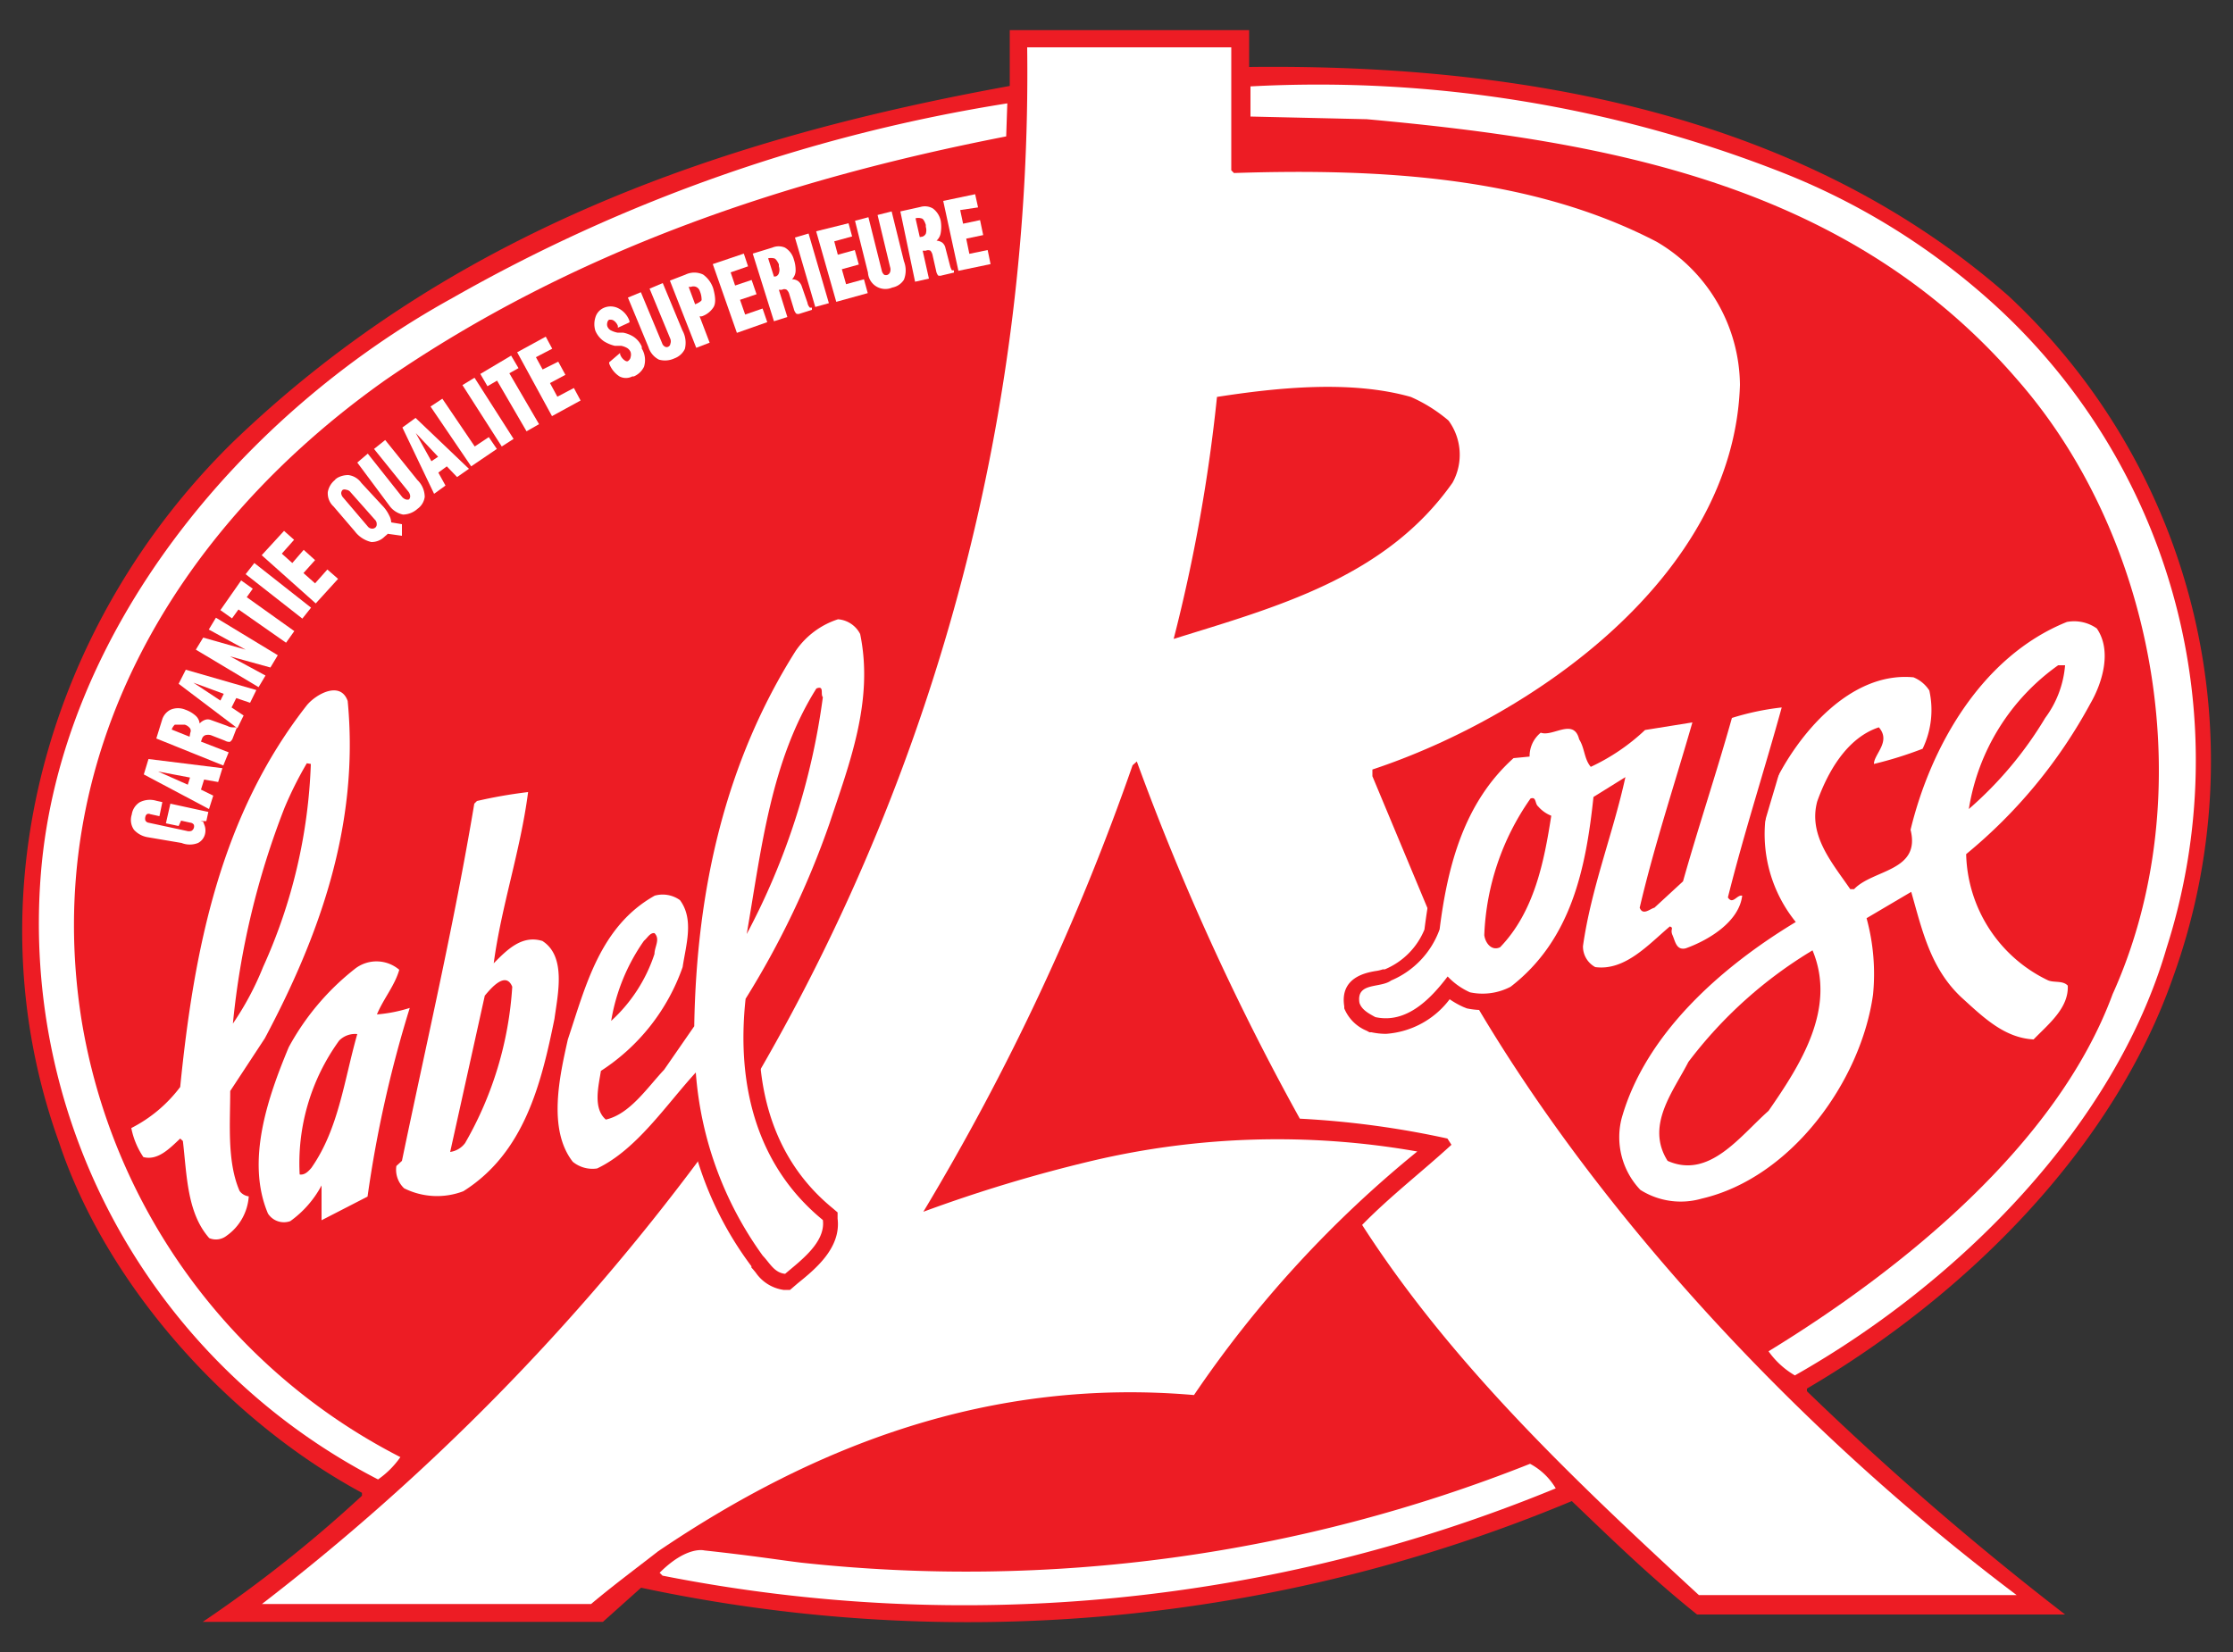
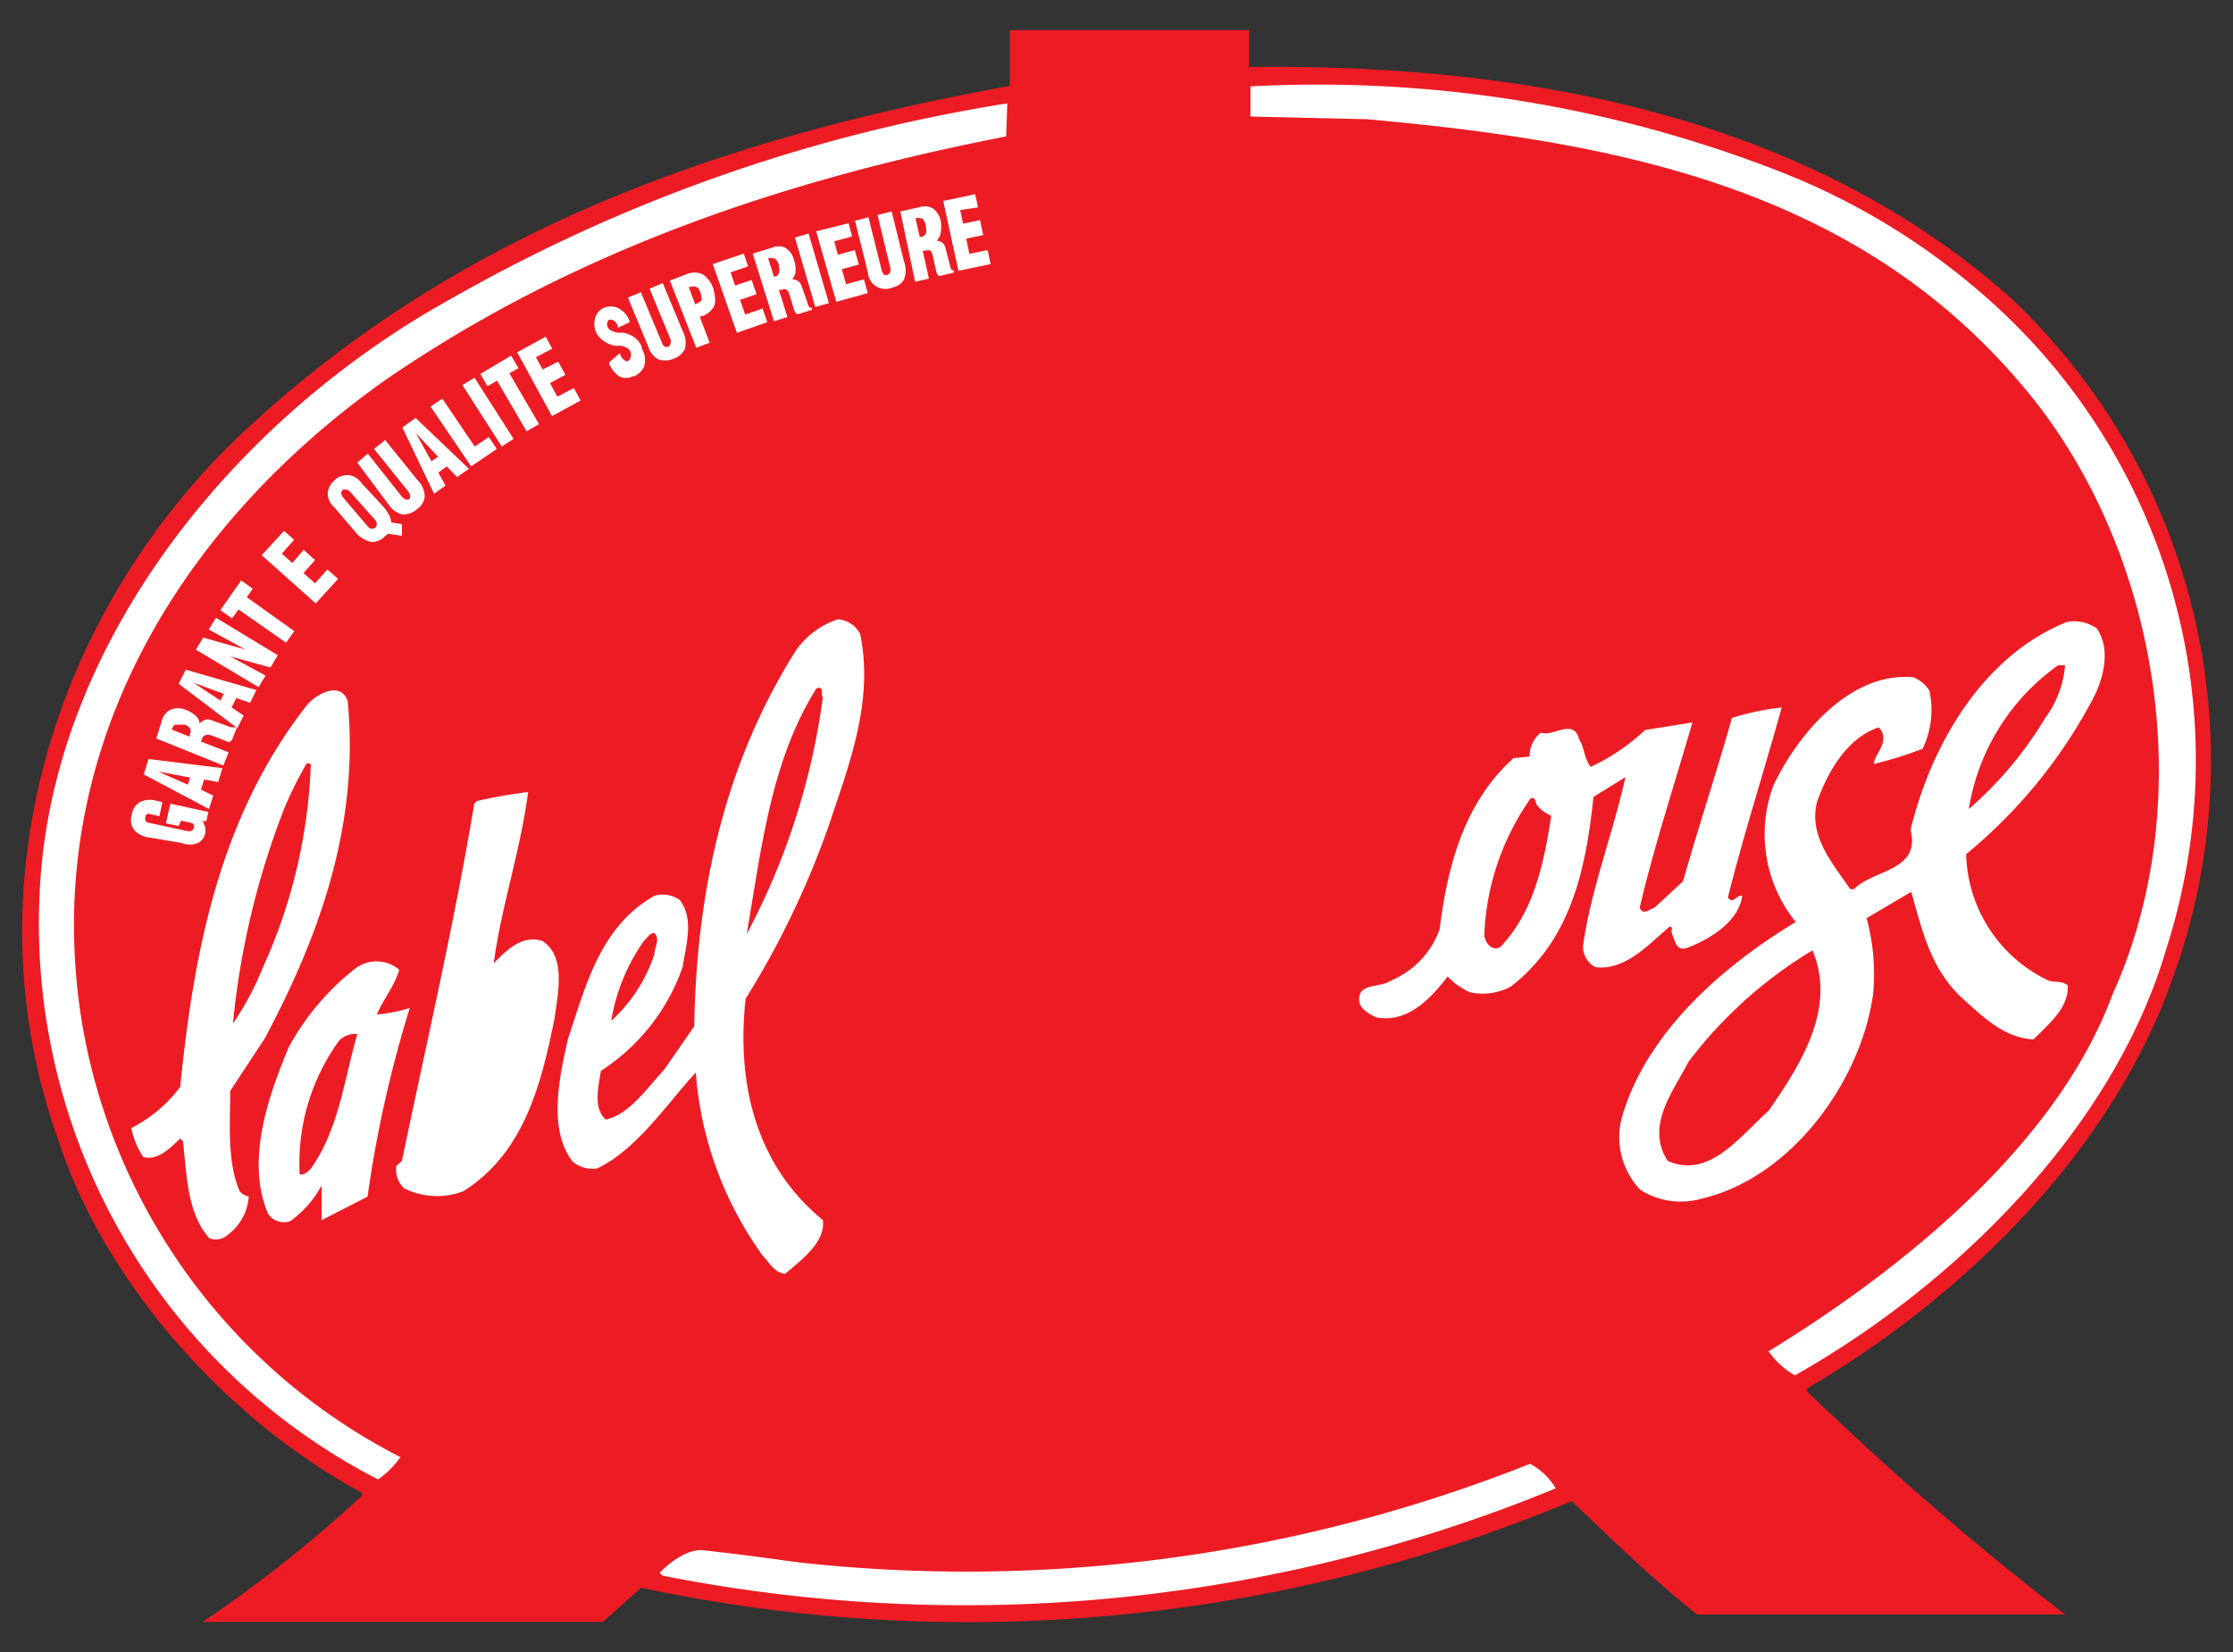
<svg xmlns="http://www.w3.org/2000/svg" id="Premier_plan" data-name="Premier plan" viewBox="0 0 100 74">
  <rect x="0" y="0" width="100" height="74" fill="#333333" stroke="none" />
  <defs>
    <style>.cls-1{fill:#ed1c24;}.cls-2{fill:#fff;}</style>
  </defs>
  <title>label-rouge</title>
  <path class="cls-1" d="M55.94,1.35V3c11.94-.14,24.63,2,34,10.25a28.47,28.47,0,0,1,7.38,30.51C94.64,51.45,88.08,58,80.92,62.2v.12a136.91,136.91,0,0,0,11.56,10H76c-2-1.6-3.69-3.24-5.61-5.08a70.15,70.15,0,0,1-41.68,3.88L27,72.65H9.08A59.3,59.3,0,0,0,16.21,67v-.13C10.16,63.6,4.75,57.53,2.64,51.16c-4-11.11-.44-23.25,7.74-31.31,9.83-9.49,22-13.67,34.84-16V1.35Z" />
-   <path class="cls-2" d="M66.22,45.21C72,54.94,81,64.44,90.31,71.45H76.08C70.45,66.26,65,61.09,61,54.87c1.25-1.28,2.68-2.38,4-3.59L64.82,51a40.48,40.48,0,0,0-6.61-.89,113.14,113.14,0,0,1-7.3-16l-.19.17a107.22,107.22,0,0,1-9.37,20A65.6,65.6,0,0,1,48.9,52a36.12,36.12,0,0,1,14.57-.42,50.67,50.67,0,0,0-10,10.91c-9.14-.79-17,2.26-24,7-1,.78-2,1.52-3,2.36H11.73A101.9,101.9,0,0,0,31.37,51.87,46.55,46.55,0,0,0,34,48,89.26,89.26,0,0,0,46,2.12h9.14V7.63l.12.12c6.76-.22,13.4.2,18.93,3.08a7.51,7.51,0,0,1,3.73,6.41c-.27,8.58-9.29,14.85-16.46,17.23v.3L64.06,41C64.39,41.6,65.23,43.48,66.22,45.21Z" />
  <path class="cls-2" d="M89.13,13.48a27.61,27.61,0,0,1,7.89,29c-2.33,8-9.34,15-16.64,19.13a3.76,3.76,0,0,1-1.18-1.08c6-3.67,12.93-9.27,15.41-16,4-8.85,2-20.35-4.25-27.5C82.84,8.29,72.12,6.33,61.21,5.34L56,5.22l0-1.35A56.8,56.8,0,0,1,79.87,7.75,31,31,0,0,1,89.13,13.48Z" />
  <path class="cls-2" d="M45.06,6.11C35.11,8.05,25.67,11.24,17.29,17,7.73,23.75,1.8,34,3.65,45.68A26.87,26.87,0,0,0,17.93,65.27a4,4,0,0,1-1,1A28,28,0,0,1,1.83,39.14c.86-10.77,8.87-20.52,18.41-25.78A73.4,73.4,0,0,1,45.11,4.63Z" />
  <path class="cls-1" d="M64.87,18.84a2.59,2.59,0,0,1,.18,2.78c-3,4.27-7.94,5.58-12.49,7A74.16,74.16,0,0,0,54.5,17.78c2.7-.42,6-.76,8.68,0A6.82,6.82,0,0,1,64.87,18.84Z" />
  <path class="cls-2" d="M93.9,28.15c.69,1,.25,2.44-.29,3.37a22.66,22.66,0,0,1-5.56,6.74,6.44,6.44,0,0,0,3.66,5.65c.27.12.67,0,.89.24.05,1-.86,1.72-1.53,2.41-1.32-.07-2.26-1-3.24-1.89-1.38-1.3-1.75-3-2.24-4.72l-2,1.18a9.45,9.45,0,0,1,.29,3.42c-.54,3.88-3.66,8.21-7.67,9.14a3.38,3.38,0,0,1-2.75-.39,3.42,3.42,0,0,1-.84-3.2c1.06-3.78,4.45-6.78,7.8-8.8a6.25,6.25,0,0,1-1-6.12c1.08-2.28,3.44-5.11,6.27-4.84a1.52,1.52,0,0,1,.71.59,4,4,0,0,1-.3,2.61,17.16,17.16,0,0,1-2.18.68c0-.44.78-1,.22-1.64-1.43.47-2.29,2-2.76,3.32-.41,1.52.67,2.75,1.48,3.93h.17c.84-.89,3-.79,2.53-2.66.89-3.68,3.15-7.76,7-9.31A1.76,1.76,0,0,1,93.9,28.15Z" />
  <path class="cls-1" d="M92.48,29.8a4.57,4.57,0,0,1-.89,2.36,16.88,16.88,0,0,1-3.42,4.08,9.77,9.77,0,0,1,4-6.44Z" />
  <path class="cls-2" d="M15.57,31.4C16.11,37,14.26,42,11.86,46.51l-1.55,2.36c0,1.45-.15,3.17.42,4.48a.61.61,0,0,0,.41.24,2.35,2.35,0,0,1-1,1.77.77.77,0,0,1-.77.1c-1-1.13-1-2.83-1.18-4.35L8.07,51c-.47.44-1,1-1.65.83a3.55,3.55,0,0,1-.54-1.3,6.31,6.31,0,0,0,2.19-1.84c.62-6.22,1.82-12.19,5.68-17.11C14.17,31.08,15.25,30.49,15.57,31.4Z" />
  <path class="cls-1" d="M79.79,31.69c-.78,2.83-1.69,5.63-2.41,8.51.22.34.4-.13.64-.08-.14,1.18-1.52,2-2.53,2.36-.42.1-.47-.32-.59-.59s.08-.32-.12-.39c-.94.79-2,2-3.34,1.82a1.05,1.05,0,0,1-.55-.94c.37-2.62,1.36-5.08,1.9-7.57l-1.43.89c-.34,3.22-1,6.41-3.71,8.5a2.7,2.7,0,0,1-1.82.25,3.15,3.15,0,0,1-1-.71c-.76,1-1.84,2.13-3.24,1.82-.27-.15-.61-.32-.71-.64-.15-.94.93-.64,1.42-1a3.92,3.92,0,0,0,2.17-2.29c.36-2.87,1.1-5.68,3.31-7.67l.72-.07A1.35,1.35,0,0,1,69,32.82c.54.2,1.48-.68,1.72.3.25.39.22.88.52,1.23a9.17,9.17,0,0,0,2.43-1.65l2.12-.34c-.79,2.75-1.7,5.48-2.36,8.3.14.37.46.05.66,0l1.28-1.18c.69-2.45,1.5-4.86,2.19-7.32A11.78,11.78,0,0,1,79.79,31.69Z" />
-   <path class="cls-1" d="M62.07,46.31a3.07,3.07,0,0,1-.65-.07l-.09,0-.13-.07a1.84,1.84,0,0,1-1-1l0-.09c-.21-1.31,1-1.51,1.38-1.58a1.67,1.67,0,0,0,.35-.08l.09,0a3.28,3.28,0,0,0,1.77-1.78c.35-2.73,1-5.82,3.54-8.06l.16-.15.42,0a1.64,1.64,0,0,1,.77-1.08l.28-.15.26.09a1.48,1.48,0,0,0,.31-.07,1.55,1.55,0,0,1,1.3,0,1.19,1.19,0,0,1,.56.74,3.05,3.05,0,0,1,.21.53,7.32,7.32,0,0,0,1.6-1.16l.16-.16,3.42-.56-.3,1.06c-.26.89-.52,1.78-.79,2.66-.41,1.36-.83,2.75-1.2,4.15l.28-.25c.33-1.18.69-2.36,1-3.5s.74-2.42,1.08-3.64l.09-.31.29-.13a5.32,5.32,0,0,1,1.62-.39c.26,0,.52-.07.75-.13l1.15-.27-.31,1.14c-.3,1.06-.61,2.11-.92,3.17-.43,1.44-.87,2.93-1.26,4.41l.51.11-.08.64c-.21,1.62-2,2.53-3,2.92l-.1,0a1,1,0,0,1-1.15-.47A4,4,0,0,1,71.34,44l-.12,0-.11-.05a1.74,1.74,0,0,1-.91-1.56v0a8.82,8.82,0,0,1-2.12,2.39l-.08.06a3.41,3.41,0,0,1-2.31.33l-.15-.06a3.7,3.7,0,0,1-.62-.35A3.9,3.9,0,0,1,62.07,46.31Zm-.25-1.42c.7.12,1.4-.28,2.22-1.28a5.47,5.47,0,0,1-1.42,1,2.1,2.1,0,0,1-.83.26h-.06Zm4.23-1.11a2,2,0,0,0,1.21-.16c2.45-2,3.09-5,3.41-8l0-.34.28-.17-.27-.32a2.33,2.33,0,0,1-.44-.92,1.34,1.34,0,0,0-.14-.39l-.06-.12-.17.05a2.43,2.43,0,0,1-.63.13,2.18,2.18,0,0,0-.09.46l-.07.56-1,.11c-2,1.93-2.62,4.66-2.93,7.08l0,.08a3.16,3.16,0,0,1-.34.83l.55.59A2.29,2.29,0,0,0,66.05,43.78Zm5.63-1.14a3.27,3.27,0,0,0,2-1.1,1,1,0,0,1-.36-.06.92.92,0,0,1-.54-.56l-.08-.2,0-.22c.45-1.93,1-3.84,1.58-5.69l.48-1.59-.81.14-.22.2L73.47,35c-.22,1-.52,2.06-.81,3a31.47,31.47,0,0,0-1.06,4.41A.33.33,0,0,0,71.68,42.64ZM75,40.82l.07,0a.86.86,0,0,1,.58.83A4.35,4.35,0,0,0,77,40.77a1.57,1.57,0,0,1-.15-.19l-.17-.26L76.7,40c.46-1.82,1-3.63,1.51-5.38.2-.7.41-1.4.61-2.1a7,7,0,0,0-.69.14c-.32,1.12-.66,2.24-1,3.33s-.75,2.43-1.09,3.65l-.05.19ZM70,33.23Z" />
  <path class="cls-1" d="M13.92,34.22a24,24,0,0,1-2.14,9.1,13.13,13.13,0,0,1-1.35,2.53,36.15,36.15,0,0,1,2.31-9.66,16.67,16.67,0,0,1,1-2Z" />
  <path class="cls-2" d="M23.65,35.48c-.34,2.63-1.2,5.11-1.54,7.67.61-.62,1.27-1.28,2.18-1,1.08.69.69,2.38.54,3.49-.59,2.9-1.35,6-4.08,7.72a3.3,3.3,0,0,1-2.65-.13,1.14,1.14,0,0,1-.35-1L18,52c1.1-5.3,2.33-10.56,3.24-16l.12-.12A21.46,21.46,0,0,1,23.65,35.48Z" />
  <path class="cls-1" d="M79.2,49.76c-1.28,1.13-2.65,3.07-4.52,2.24-1-1.58.25-3.1.93-4.43a19.64,19.64,0,0,1,5.56-5C82.25,45.16,80.65,47.67,79.2,49.76Z" />
  <path class="cls-2" d="M17.88,43.44c-.2.71-.71,1.3-1,2a6.59,6.59,0,0,0,1.47-.29,53.66,53.66,0,0,0-1.89,8.45l-2.06,1.06V53.1A4.66,4.66,0,0,1,13,54.7.85.85,0,0,1,12,54.36c-1-2.36,0-5.22.93-7.45a11.32,11.32,0,0,1,3-3.54A1.57,1.57,0,0,1,17.88,43.44Z" />
-   <path class="cls-1" d="M22.94,44.2a16,16,0,0,1-2.11,7,1,1,0,0,1-.67.4l1.55-7C22,44.25,22.65,43.49,22.94,44.2Z" />
  <path class="cls-1" d="M16,46.32c-.59,2.06-.83,4.25-2.06,6-.15.17-.3.32-.52.29a9.36,9.36,0,0,1,1.77-6A1,1,0,0,1,16,46.32Z" />
  <path class="cls-2" d="M69.67,66.67a69.59,69.59,0,0,1-40,3.91l-.13-.13c1.22-1.22,2-1,2-1,2.38.26,3.36.43,4.36.55a68.37,68.37,0,0,0,32.62-4.43A2.93,2.93,0,0,1,69.67,66.67Z" />
  <path class="cls-2" d="M9.1,36.81l.07.19a.68.68,0,0,1,0,.4v0a.61.61,0,0,1-.3.36,1,1,0,0,1-.74,0L6.6,37.5A1.06,1.06,0,0,1,6,37.17a.77.77,0,0,1-.1-.68.78.78,0,0,1,.35-.55A1,1,0,0,1,7,35.87l.27.06-.13.63-.41-.09a.17.17,0,0,0-.15,0,.19.19,0,0,0-.07.12h0a.29.29,0,0,0,0,.16.19.19,0,0,0,.13.1l1.72.37a.36.36,0,0,0,.21,0,.23.23,0,0,0,.11-.13v0a.23.23,0,0,0,0-.15.22.22,0,0,0-.16-.09l-.41-.09L8,37l-.57-.12L7.63,36l1.7.37-.09.41-.27,0Z" />
  <path class="cls-2" d="M8.41,35.15l-1.33-.59,1.43.27Zm.95,1.09.19-.6L9,35.37l.14-.45.63.11.19-.62L6.65,34l-.21.69Z" />
  <path class="cls-2" d="M8.49,33l-.8-.32a.52.52,0,0,1,.14-.22s.17,0,.35,0l.09,0a.46.46,0,0,1,.25.18.22.22,0,0,1,0,.19ZM10,34.29l.24-.59L9,33.22l.05-.14a.25.25,0,0,1,.15-.15.49.49,0,0,1,.24,0l.64.25a.37.37,0,0,0,.22.05s.07-.05.11-.13l.2-.52-.09,0s0,0-.09,0a.45.45,0,0,1-.24-.06l-.75-.27a.37.37,0,0,0-.27,0,.57.57,0,0,0-.23.16.54.54,0,0,0-.19-.36,1.37,1.37,0,0,0-.45-.26.85.85,0,0,0-.66,0,.74.74,0,0,0-.37.42L7,33.08Z" />
  <path class="cls-2" d="M9.87,31.38l-1.21-.8,1.36.5Zm.76,1.24.28-.57-.54-.36.21-.42.62.21.28-.57L8.32,30,8,30.63Z" />
  <path class="cls-2" d="M8.77,29.1l.33-.54L11,29.1l-1.65-.9.32-.53,2.77,1.68-.33.55-1.81-.5,1.59.86-.31.52Z" />
  <path class="cls-2" d="M10.68,27.3l-.29.4-.52-.37L10.8,26l.52.37-.27.38,2.13,1.52-.37.52Z" />
-   <path class="cls-2" d="M11,25.72l.39-.5,2.54,2-.39.49Z" />
  <path class="cls-2" d="M11.72,24.87l1-1.09.45.4-.55.62.47.42.51-.59.51.46-.52.58.52.46.55-.62.48.42-1,1.1Z" />
  <path class="cls-2" d="M15.37,22.29a.32.32,0,0,1-.09-.2.21.21,0,0,1,.07-.15h0a.22.22,0,0,1,.16,0,.27.27,0,0,1,.19.11l1.09,1.23a.26.26,0,0,1,.08.2.18.18,0,0,1-.06.15h0a.21.21,0,0,1-.16.05.26.26,0,0,1-.19-.11Zm.52,1.51a1.29,1.29,0,0,0,.74.48.82.82,0,0,0,.59-.24l.07-.06a.23.23,0,0,0,.07-.07,0,0,0,0,0,0,0h0L18,24l0-.52-.48-.08a.71.71,0,0,0-.09-.31,1.66,1.66,0,0,0-.25-.38l-1-1.08a.84.84,0,0,0-.58-.35,1,1,0,0,0-.5.13l-.08.06L15,21.5a.9.9,0,0,0-.32.54.8.8,0,0,0,.26.65Z" />
  <path class="cls-2" d="M16.47,20.32,18,22.25a.38.38,0,0,0,.17.12.24.24,0,0,0,.15,0h0a.25.25,0,0,0,.05-.15.39.39,0,0,0-.09-.21l-1.53-1.9.5-.4,1.44,1.79a1.06,1.06,0,0,1,.33.76.78.78,0,0,1-.32.53,1,1,0,0,1-.65.26,1,1,0,0,1-.62-.41L16,20.72Z" />
  <path class="cls-2" d="M19.32,20.66l-.7-1.26,1,1.06Zm.12,1.46.51-.37-.32-.58.38-.28.46.48L21,21l-2.39-2.28-.59.43Z" />
  <path class="cls-2" d="M19.28,18.21l.53-.35L21.26,20l.63-.42.36.53-1.15.78Z" />
  <path class="cls-2" d="M20.71,17.25l.54-.33L23,19.66l-.53.34Z" />
  <path class="cls-2" d="M22.26,17.05l-.43.25-.32-.55,1.38-.82.33.56-.41.23L24.14,19l-.56.32Z" />
  <path class="cls-2" d="M23.16,15.78l1.28-.7.29.54L24,16l.3.55L25,16.2l.32.59-.69.37.33.61.74-.39.3.56-1.28.7Z" />
  <path class="cls-2" d="M27.77,15.81h0v.06a.06.06,0,0,1,0,0l0,0a.54.54,0,0,0,.2.27c.07.05.14.07.19,0h0s0,0,0,0a.22.22,0,0,0,.08-.14.4.4,0,0,0,0-.23.39.39,0,0,0-.17-.19.92.92,0,0,0-.25-.09l-.15,0-.14,0a1.64,1.64,0,0,1-.48-.2,1.08,1.08,0,0,1-.39-.48h0l0,0,0,0a1,1,0,0,1,0-.58.67.67,0,0,1,.38-.44.76.76,0,0,1,.61,0,1,1,0,0,1,.54.59l0,.06-.52.24,0-.08a.5.5,0,0,0-.16-.22.25.25,0,0,0-.17-.06h-.06a.18.18,0,0,0-.08.12.29.29,0,0,0,0,.18.34.34,0,0,0,.18.19,1.07,1.07,0,0,0,.27.09l.12,0,.13,0a1.38,1.38,0,0,1,.45.17,1,1,0,0,1,.39.46l0,.08a1,1,0,0,1,.1.82.9.9,0,0,1-.45.43l-.07,0a.62.62,0,0,1-.58,0,1.17,1.17,0,0,1-.46-.58l0,0,0-.05h0v0a.08.08,0,0,0,0,0v0Z" />
  <path class="cls-2" d="M28.7,13.09l.95,2.28a.27.27,0,0,0,.13.16.16.16,0,0,0,.15,0h0a.16.16,0,0,0,.09-.13.3.3,0,0,0,0-.22l-.93-2.25.59-.25.88,2.12a1.14,1.14,0,0,1,.11.83.83.83,0,0,1-.46.42,1,1,0,0,1-.7.06.94.94,0,0,1-.47-.56l-.92-2.22Z" />
  <path class="cls-2" d="M31.13,13.63l-.29-.78.1,0a.32.32,0,0,1,.23,0,.3.3,0,0,1,.17.19,1,1,0,0,1,.08.4C31.41,13.48,31.31,13.56,31.13,13.63Zm.05,1.95.6-.23-.45-1.18h.05l0,0h0l.05,0a1,1,0,0,0,.51-.39c.12-.17.11-.46,0-.86a1.24,1.24,0,0,0-.45-.62.91.91,0,0,0-.79,0l-.7.27Z" />
  <path class="cls-2" d="M31.92,11.83l1.39-.47.19.57-.78.27.2.59.74-.25.22.64-.74.25.23.66.78-.27.21.61L33,14.91Z" />
  <path class="cls-2" d="M34.66,12.39l-.26-.82a.57.57,0,0,1,.25,0c.07,0,.15.1.23.27l0,.09a.49.49,0,0,1,0,.31.23.23,0,0,1-.13.14Zm0,2,.6-.19-.38-1.22.14,0a.21.21,0,0,1,.21,0,.42.42,0,0,1,.12.21l.2.65a.46.46,0,0,0,.11.21.21.21,0,0,0,.16,0l.54-.17,0-.1s-.06,0-.09,0a.4.4,0,0,1-.11-.22l-.26-.75a.47.47,0,0,0-.16-.22.46.46,0,0,0-.27-.08.57.57,0,0,0,.16-.37,1.5,1.5,0,0,0-.08-.52.88.88,0,0,0-.4-.53.72.72,0,0,0-.56,0l-.88.27Z" />
  <path class="cls-2" d="M35.6,10.64l.61-.18.91,3.12-.61.17Z" />
  <path class="cls-2" d="M36.55,10.36,38,10l.16.59-.8.22.16.6.76-.21.18.65-.76.21.19.67.8-.22.17.62-1.41.39Z" />
  <path class="cls-2" d="M38.89,9.73l.6,2.4a.33.33,0,0,0,.11.18.21.21,0,0,0,.15,0h0a.22.22,0,0,0,.11-.12.36.36,0,0,0,0-.23L39.3,9.63l.63-.16.55,2.23a1.13,1.13,0,0,1,0,.83.79.79,0,0,1-.52.35.78.78,0,0,1-1.09-.67l-.58-2.32Z" />
  <path class="cls-2" d="M41.19,10.62,41,9.78a.43.43,0,0,1,.25,0c.08,0,.15.11.21.29l0,.09a.53.53,0,0,1,0,.31.27.27,0,0,1-.15.13Zm-.21,2,.62-.14-.28-1.25.14,0a.24.24,0,0,1,.21,0,.49.49,0,0,1,.1.23l.15.66a.52.52,0,0,0,.09.22.25.25,0,0,0,.16,0l.55-.13,0-.1s-.06,0-.09,0a.77.77,0,0,1-.09-.23l-.2-.77a.42.42,0,0,0-.14-.24.5.5,0,0,0-.26-.09.58.58,0,0,0,.19-.36,1.62,1.62,0,0,0,0-.52.92.92,0,0,0-.35-.56.71.71,0,0,0-.56-.07l-.9.2Z" />
  <path class="cls-2" d="M42.24,9l1.43-.3.13.59L43,9.41l.13.61.76-.16.14.67-.76.16.14.68.82-.17.13.63-1.44.3Z" />
  <path class="cls-1" d="M38.52,28.4c.62,3-.49,5.82-1.37,8.48a39.1,39.1,0,0,1-3.76,7.86c-.42,3.86.49,7.48,3.46,9.91.13,1-1,1.82-1.69,2.41-.49-.05-.69-.49-1-.81a16,16,0,0,1-3-8.21c-1.33,1.45-2.65,3.46-4.42,4.3a1.39,1.39,0,0,1-1.09-.3c-1.13-1.45-.59-3.83-.22-5.48.79-2.36,1.43-5.06,3.89-6.44a1.33,1.33,0,0,1,1.13.2c.64.86.27,2,.12,3a9.12,9.12,0,0,1-3.66,4.65c-.1.66-.37,1.67.22,2.18,1.08-.24,1.87-1.45,2.61-2.23l1.35-1.95c.1-6.19,1.42-11.87,4.54-16.81a3.66,3.66,0,0,1,1.9-1.42A1.22,1.22,0,0,1,38.52,28.4Z" />
  <path class="cls-1" d="M35.38,57.78l-.29,0A1.82,1.82,0,0,1,33.84,57c-.06-.07-.12-.15-.19-.22l0-.06a15.42,15.42,0,0,1-2.92-7A11.8,11.8,0,0,1,27,53l-.1.05h-.11a2,2,0,0,1-1.61-.45l-.11-.11c-1.32-1.7-.74-4.31-.35-6l0-.1.24-.73c.71-2.22,1.52-4.73,4-6.1l.16-.06a2,2,0,0,1,1.76.33l0,0A29.53,29.53,0,0,1,35,28.74l.06-.08A4.24,4.24,0,0,1,37.38,27l.11,0h.11a1.93,1.93,0,0,1,1.57,1.14l0,.13c.6,2.93-.34,5.71-1.17,8.17l-.23.67A39.13,39.13,0,0,1,34.07,45c-.28,2.78.08,6.56,3.23,9.13l.21.18,0,.28c.16,1.31-1,2.26-1.78,2.89Zm-.7-2a3.47,3.47,0,0,1,.25.29l.13.15A3,3,0,0,0,36.14,55c-2.73-2.38-3.92-5.94-3.45-10.29l0-.16.09-.14a37.13,37.13,0,0,0,3.69-7.73l.22-.66c.81-2.37,1.64-4.83,1.15-7.36a.6.6,0,0,0-.32-.22,3.46,3.46,0,0,0-1.35,1.13c-2.87,4.55-4.31,9.92-4.41,16.41v.21l-.5.73.4-.45L31.85,48A15.19,15.19,0,0,0,34.68,55.79Zm-8.53-4.24a.71.71,0,0,0,.39.1,6.38,6.38,0,0,0,1.59-1.22,2.94,2.94,0,0,1-.86.35l-.34.08-.27-.23a2.61,2.61,0,0,1-.49-2.56,2,2,0,0,1,0-.26l0-.31.27-.17a8.28,8.28,0,0,0,3.36-4.23c0-.16.05-.31.08-.47a2.63,2.63,0,0,0,0-1.81.7.7,0,0,0-.37,0C27.66,41.9,27,44,26.33,46c-.08.24-.15.48-.23.71C25.77,48.22,25.3,50.36,26.15,51.55Zm1.39-3.22a4.36,4.36,0,0,0-.09.87A6,6,0,0,0,28.7,48c.17-.19.32-.38.48-.54l1.2-1.73c0-.14,0-.28,0-.42A9.66,9.66,0,0,1,27.54,48.33Z" />
  <path class="cls-2" d="M38.52,28.4c.62,3-.49,5.82-1.37,8.48a39.1,39.1,0,0,1-3.76,7.86c-.42,3.86.49,7.48,3.46,9.91.13,1-1,1.82-1.69,2.41-.49-.05-.69-.49-1-.81a16,16,0,0,1-3-8.21c-1.33,1.45-2.65,3.46-4.42,4.3a1.39,1.39,0,0,1-1.09-.3c-1.13-1.45-.59-3.83-.22-5.48.79-2.36,1.43-5.06,3.89-6.44a1.33,1.33,0,0,1,1.13.2c.64.86.27,2,.12,3a9.12,9.12,0,0,1-3.66,4.65c-.1.66-.37,1.67.22,2.18,1.08-.24,1.87-1.45,2.61-2.23l1.35-1.95c.1-6.19,1.42-11.87,4.54-16.81a3.66,3.66,0,0,1,1.9-1.42A1.22,1.22,0,0,1,38.52,28.4Z" />
  <path class="cls-1" d="M36.85,31.23a31.37,31.37,0,0,1-3.41,10.61c.66-3.83,1.08-7.76,3.12-11C36.93,30.69,36.73,31.1,36.85,31.23Z" />
  <path class="cls-1" d="M29.31,42.73a7,7,0,0,1-1.94,3,8.7,8.7,0,0,1,1.47-3.59c.15-.12.27-.37.47-.34C29.58,42.07,29.31,42.41,29.31,42.73Z" />
  <path class="cls-2" d="M79.79,31.69c-.78,2.83-1.69,5.63-2.41,8.51.22.34.4-.13.64-.08-.14,1.18-1.52,2-2.53,2.36-.42.1-.47-.32-.59-.59s.08-.32-.12-.39c-.94.79-2,2-3.34,1.82a1.05,1.05,0,0,1-.55-.94c.37-2.62,1.36-5.08,1.9-7.57l-1.43.89c-.34,3.22-1,6.41-3.71,8.5a2.7,2.7,0,0,1-1.82.25,3.15,3.15,0,0,1-1-.71c-.76,1-1.84,2.13-3.24,1.82-.27-.15-.61-.32-.71-.64-.15-.94.93-.64,1.42-1a3.92,3.92,0,0,0,2.17-2.29c.36-2.87,1.1-5.68,3.31-7.67l.72-.07A1.35,1.35,0,0,1,69,32.82c.54.2,1.48-.68,1.72.3.25.39.22.88.52,1.23a9.17,9.17,0,0,0,2.43-1.65l2.12-.34c-.79,2.75-1.7,5.48-2.36,8.3.14.37.46.05.66,0l1.28-1.18c.69-2.45,1.5-4.86,2.19-7.32A11.78,11.78,0,0,1,79.79,31.69Z" />
  <path class="cls-1" d="M68.88,36.12a1.5,1.5,0,0,0,.59.42c-.32,2.06-.76,4.3-2.29,5.89-.37.18-.66-.17-.71-.54a11.4,11.4,0,0,1,2.07-6.12C68.81,35.67,68.73,36,68.88,36.12Z" />
</svg>